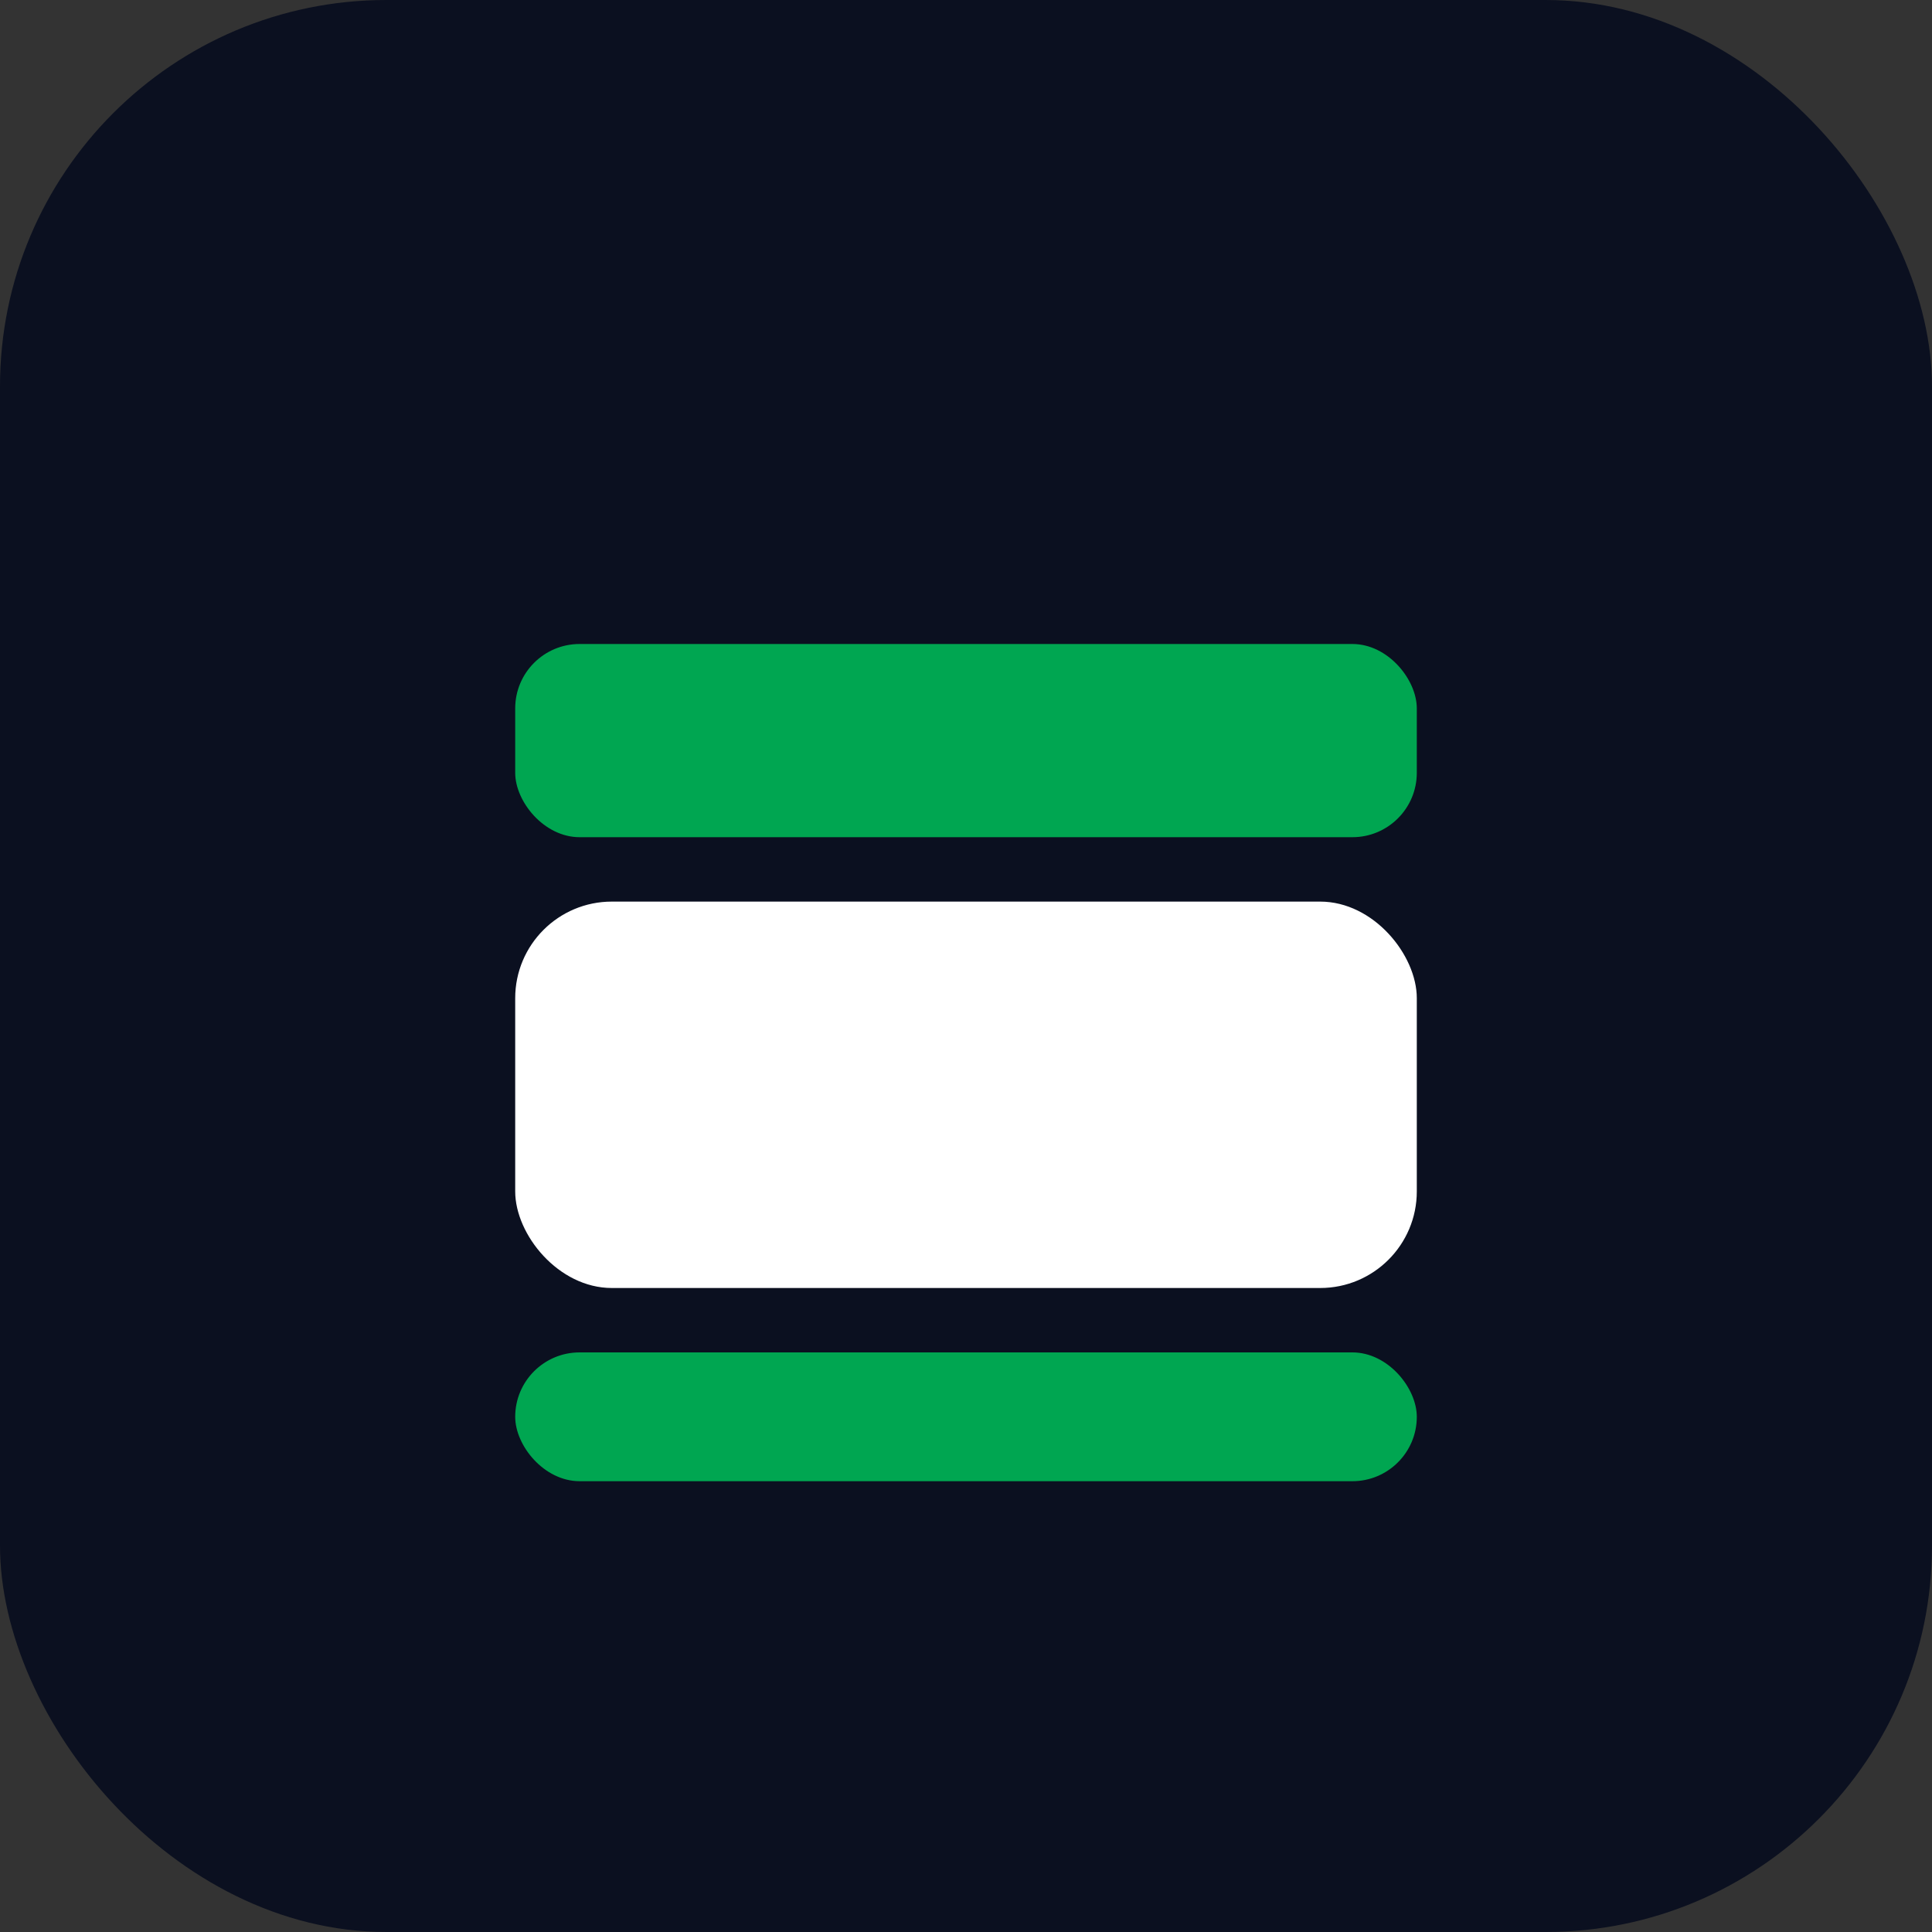
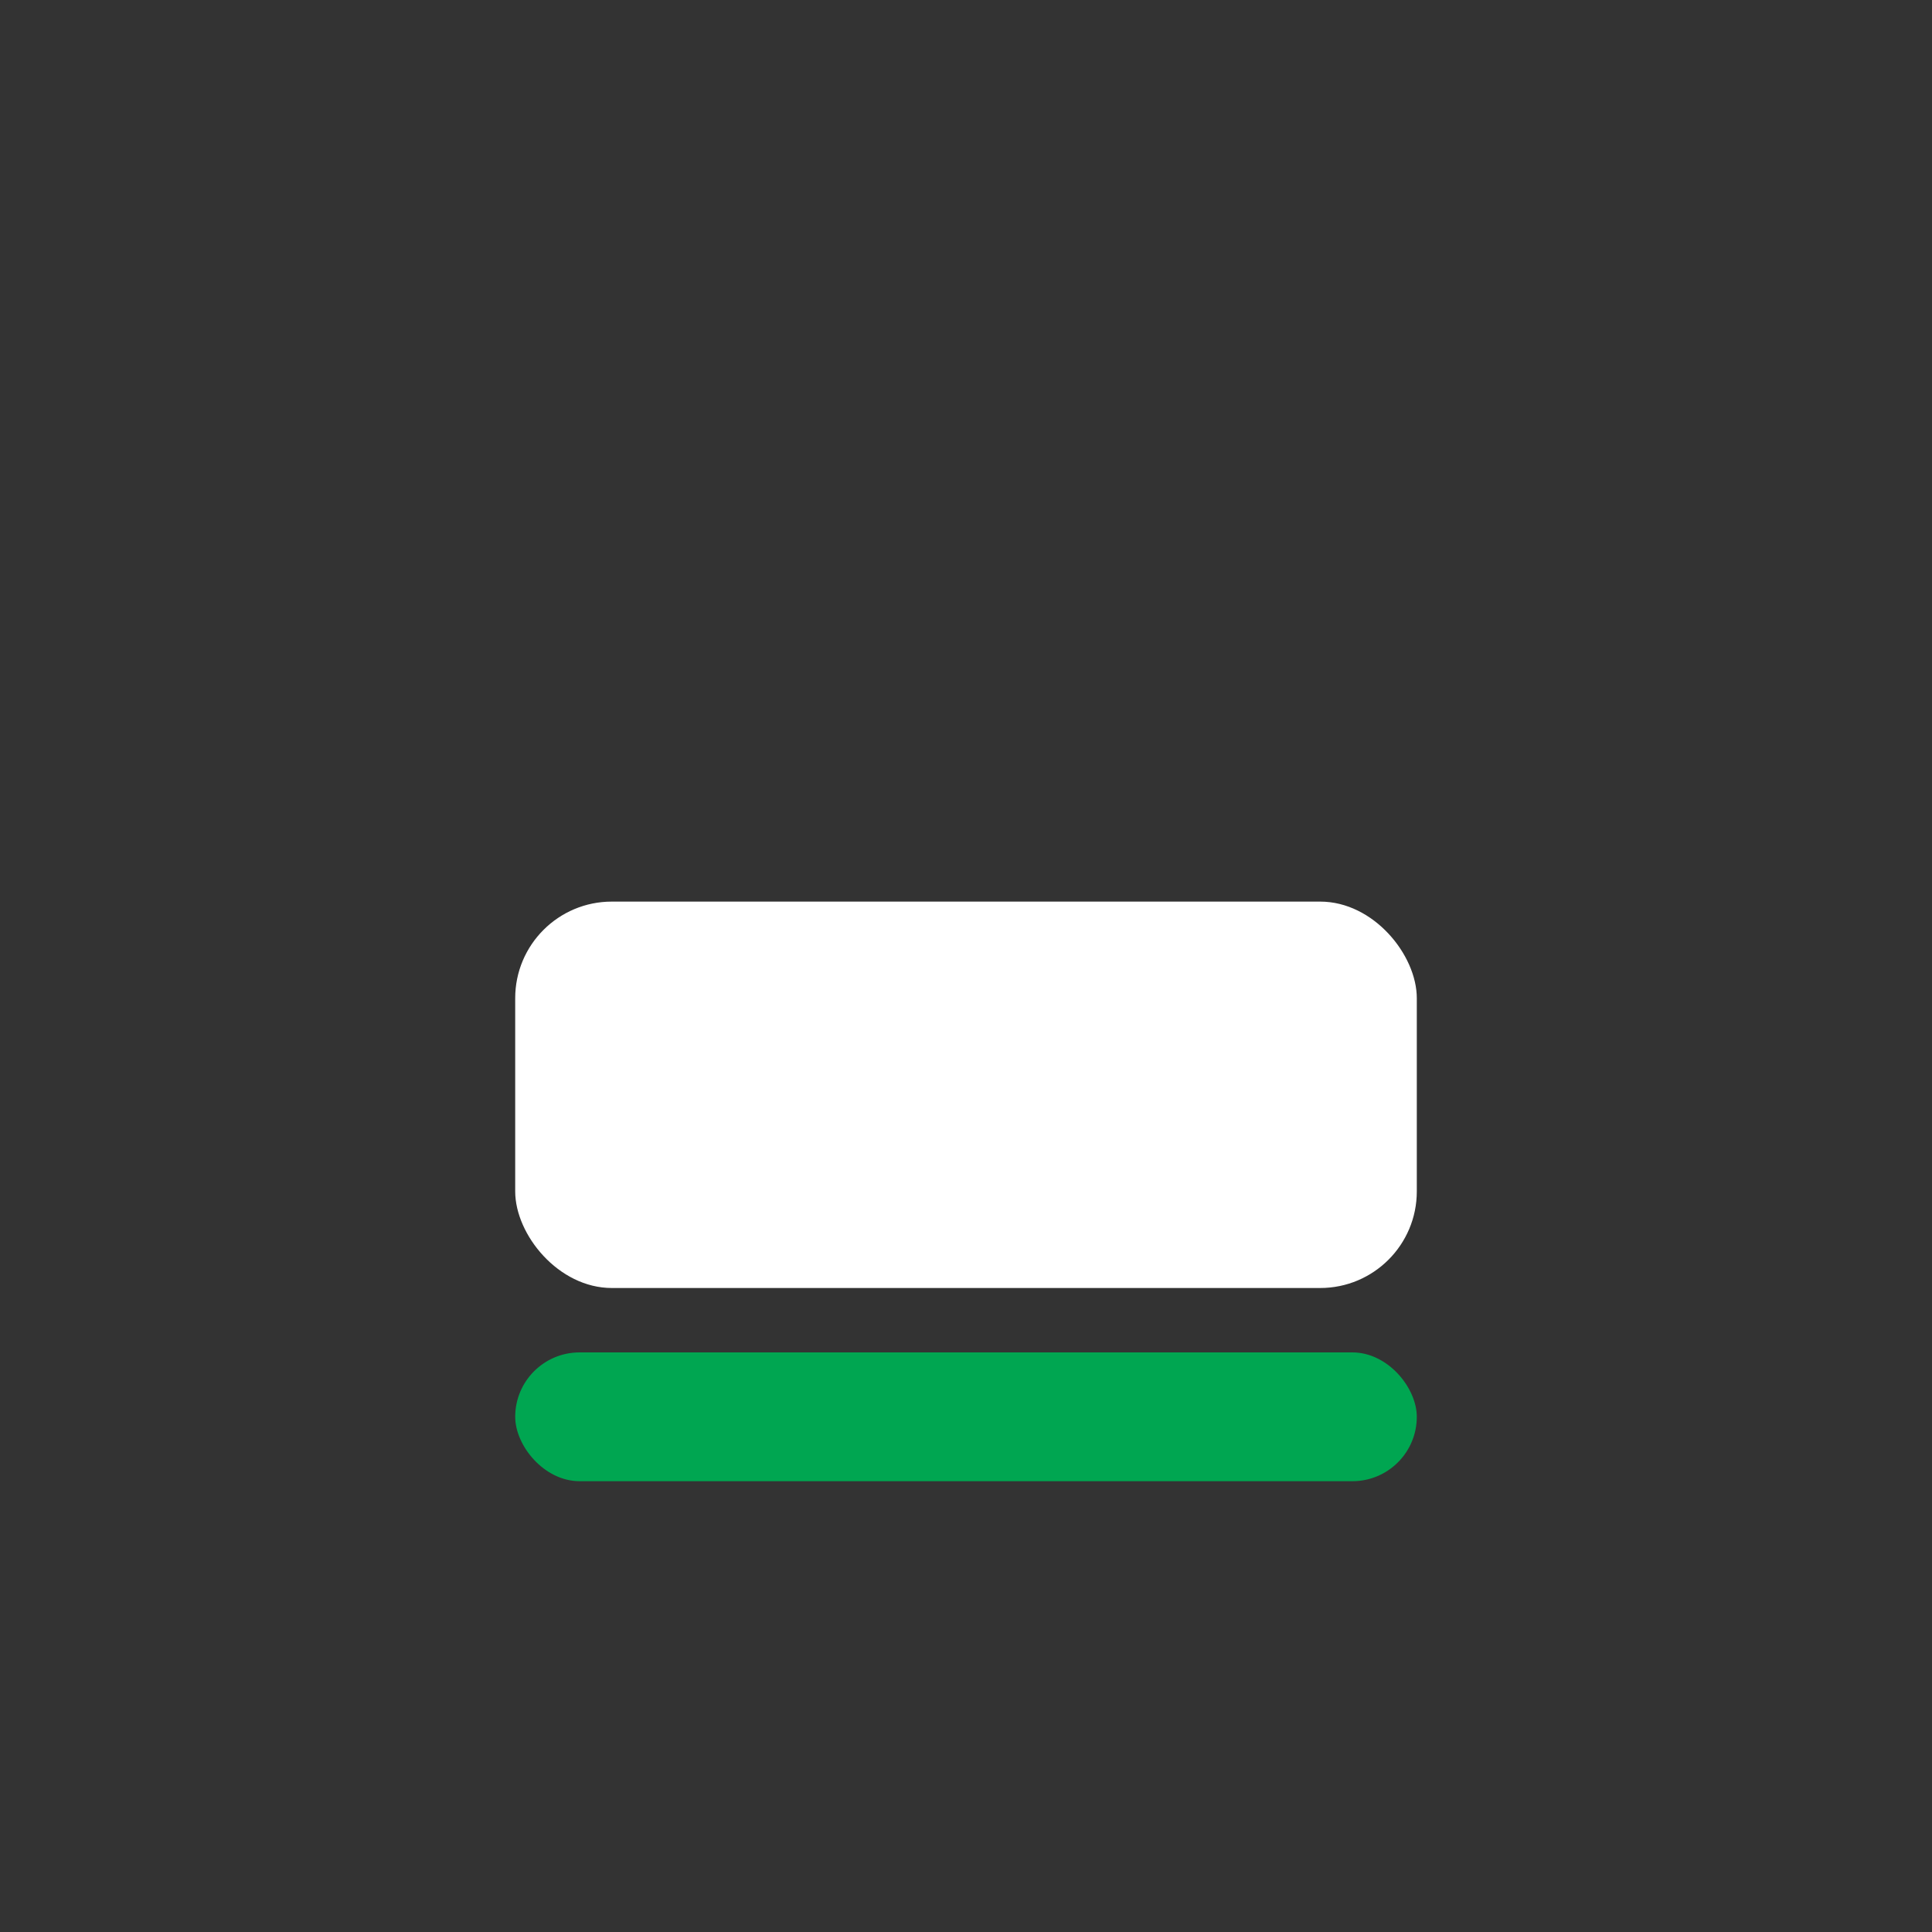
<svg xmlns="http://www.w3.org/2000/svg" viewBox="0 0 120 120" role="img" aria-labelledby="title">
  <rect x="0" y="0" width="120" height="120" fill="#333333" stroke="none" />
  <title>Bitstamp logo</title>
-   <rect width="120" height="120" rx="24" fill="#0B1020" />
-   <rect x="32" y="40" width="56" height="12" rx="4" fill="#00A651" />
  <rect x="32" y="56" width="56" height="24" rx="6" fill="#FFFFFF" />
  <rect x="32" y="84" width="56" height="8" rx="4" fill="#00A651" />
</svg>